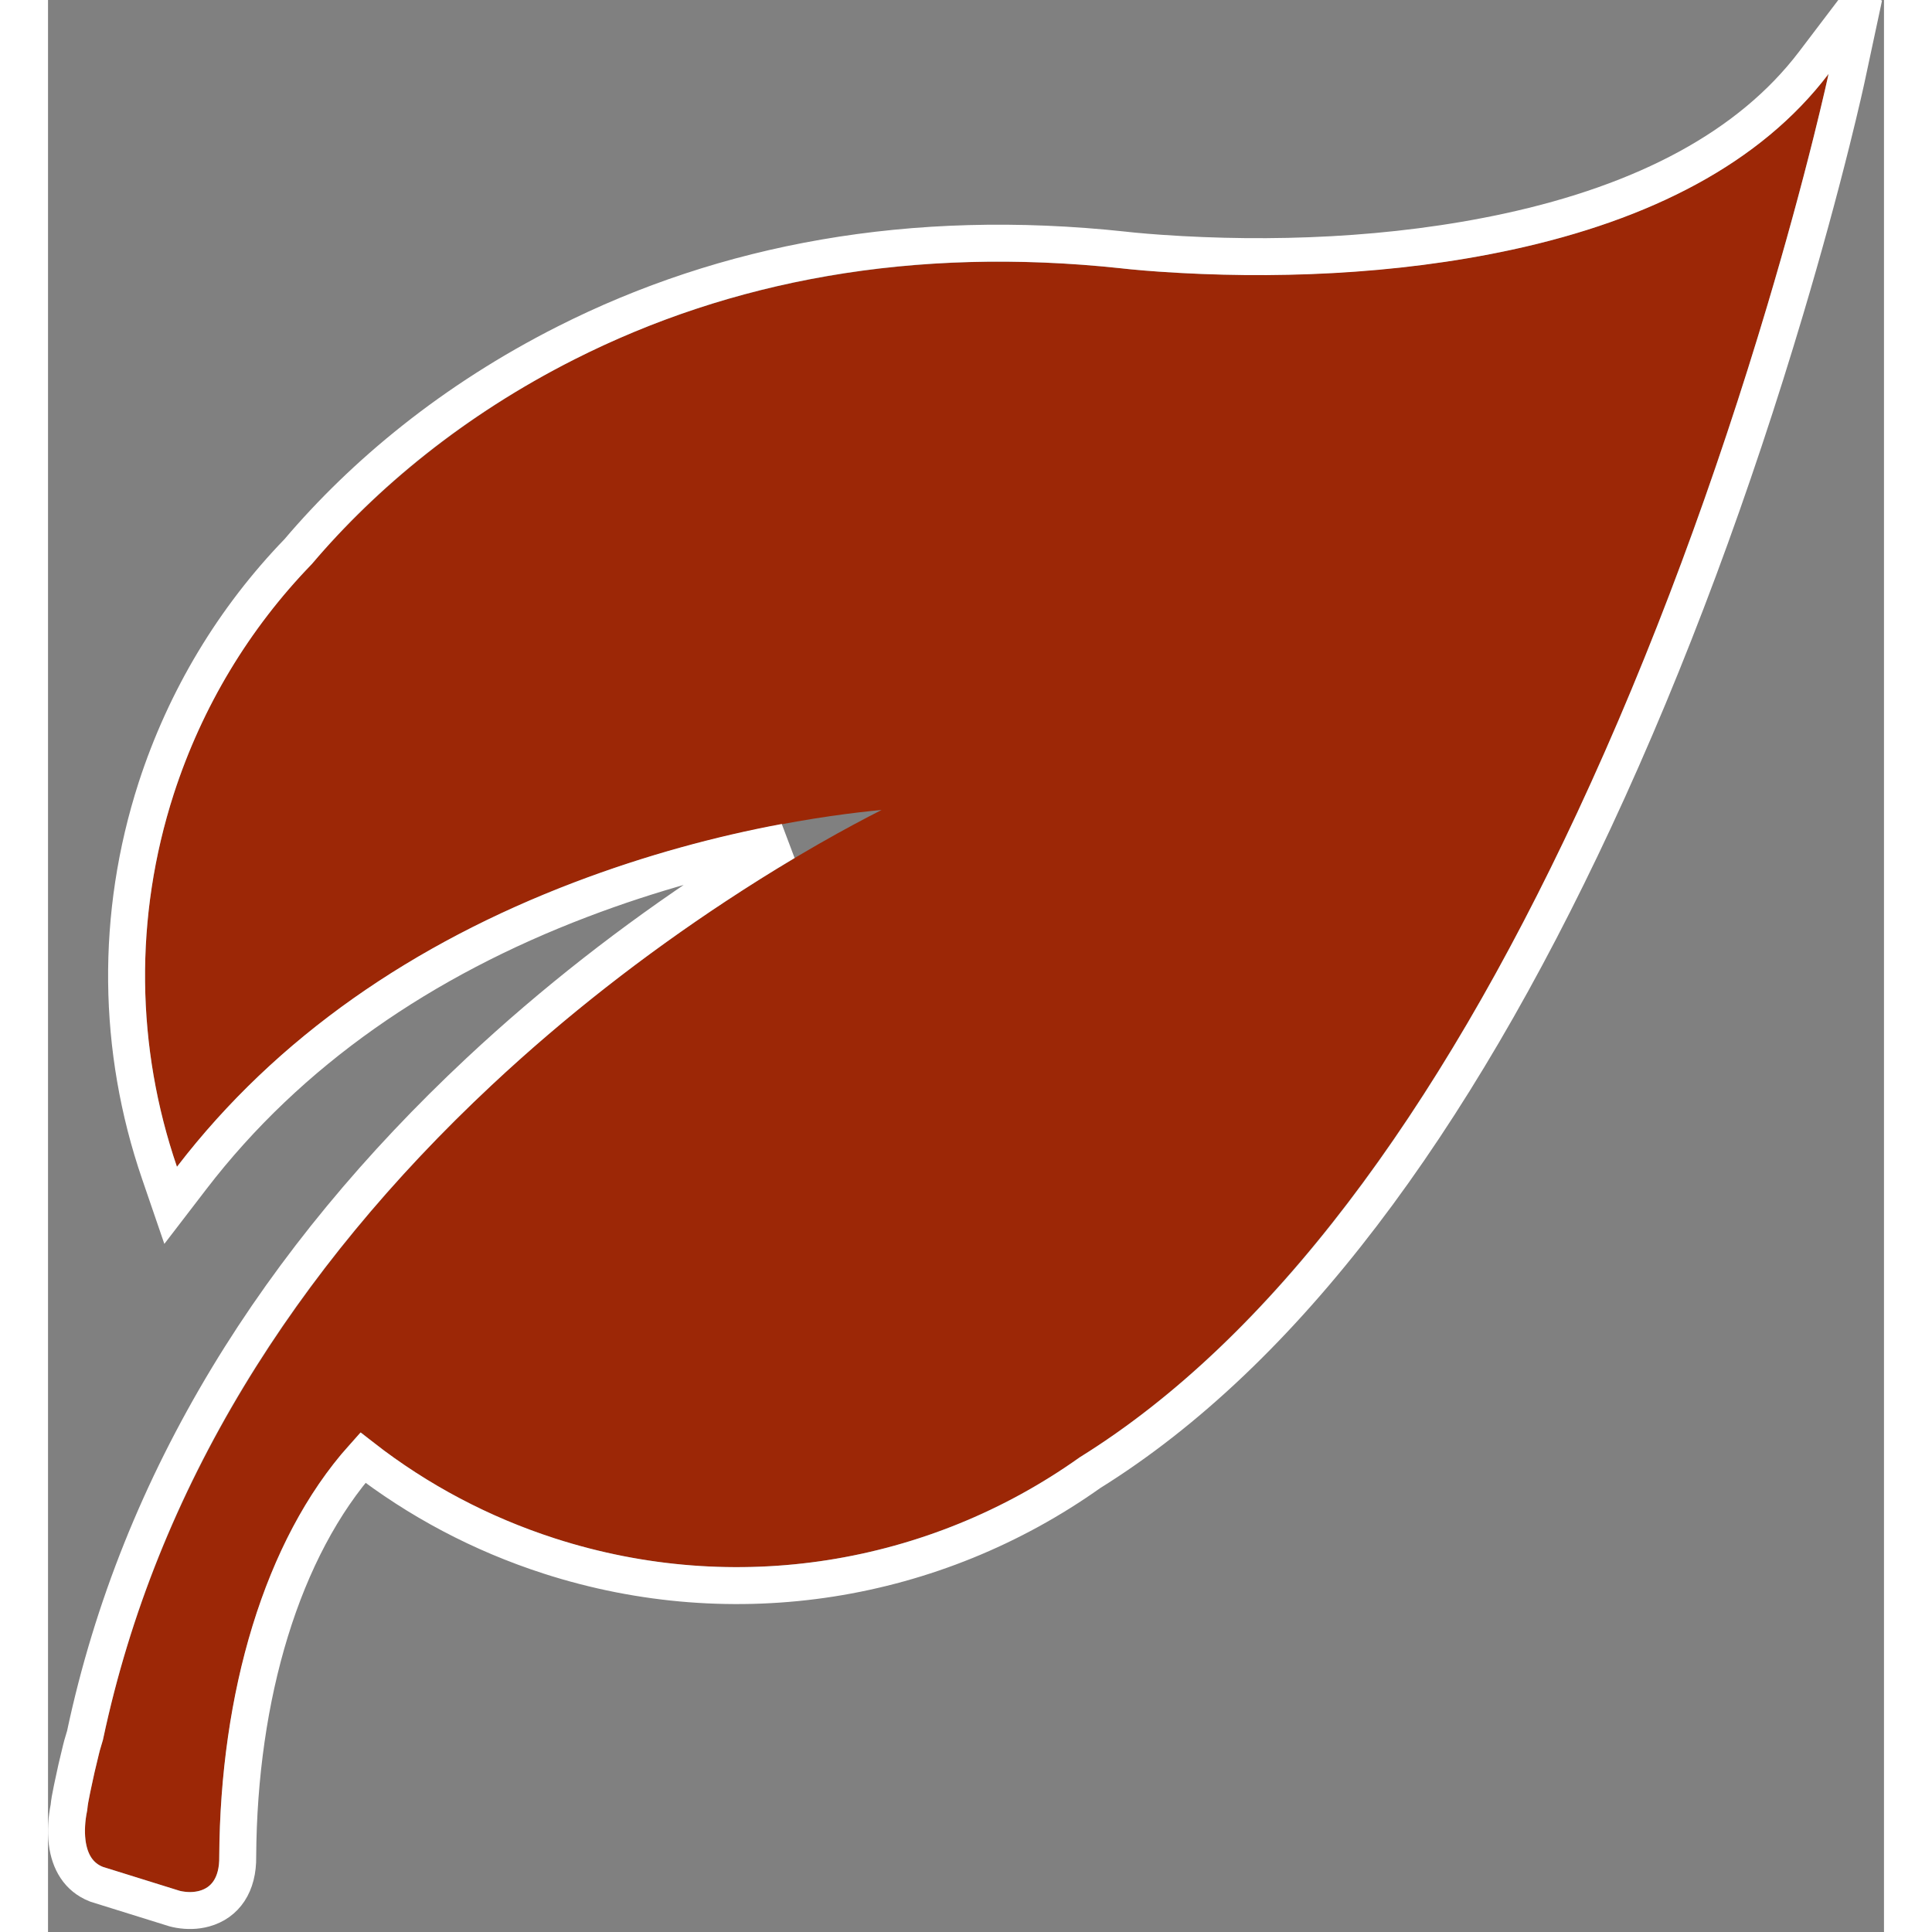
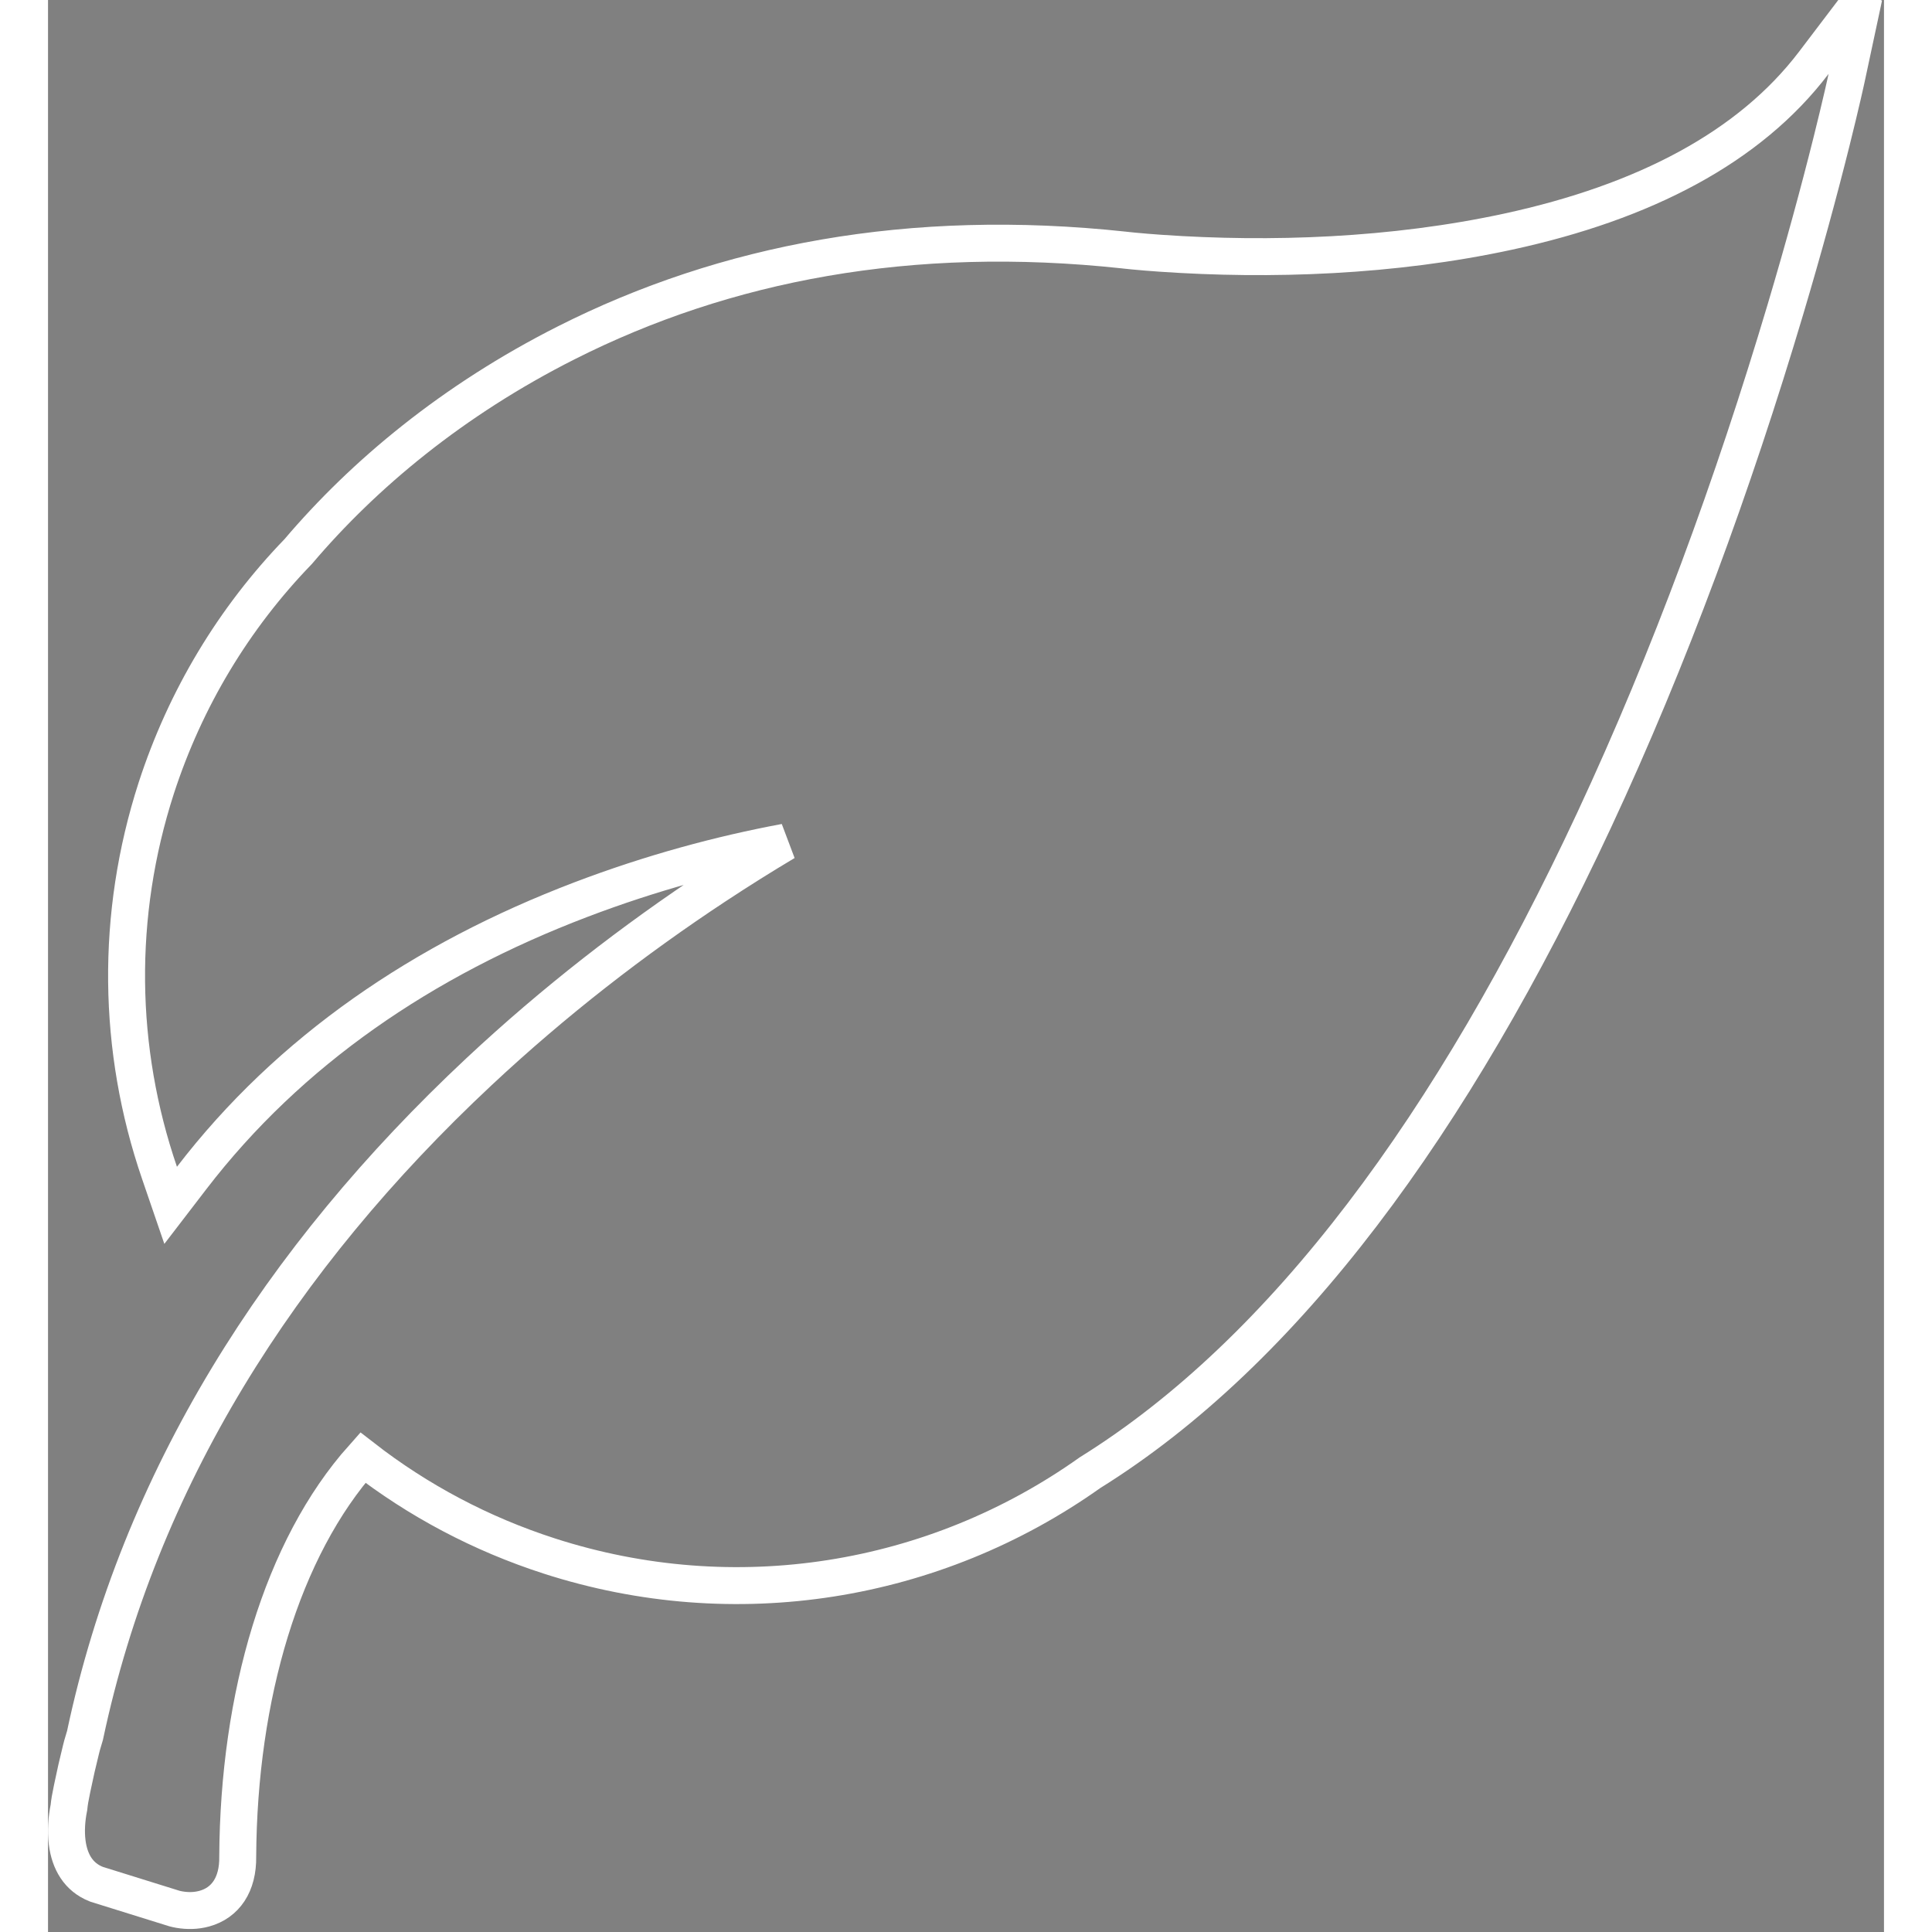
<svg xmlns="http://www.w3.org/2000/svg" xmlns:xlink="http://www.w3.org/1999/xlink" width="40px" height="40px" viewBox="0 0 497 523" version="1.1">
  <rect x="0" y="0" width="497" height="523" fill="#808080" stroke="none" />
  <title>leaf</title>
  <defs>
-     <path d="M280.688,52.65 C154.685,39.103 84.755,105.145 61.439,132.66 C44.89,149.738 31.902,170.72 24.048,194.907 C13.004,229.11 14.093,264.324 24.903,295.852 C85.641,216.698 187.364,201.906 215.657,199.262 C182.636,215.967 37.393,297.345 4.869,450.972 C4.527,452.232 4.092,453.461 3.796,454.736 C3.003,457.925 2.256,461.113 1.588,464.411 C1.199,466.277 0.779,468.128 0.608,470.041 C-0.154,473.65 -1.274,482.951 4.854,485.377 L25.618,491.848 C25.618,491.848 36.584,494.896 36.351,482.593 C36.584,441.531 47.347,395.522 74.738,367.789 C89.825,380.217 107.464,390.078 127.217,396.455 C177.254,412.6 229.469,402.832 269.303,374.493 C410.688,286.675 472.002,0 472.002,0 C419.321,69.386 280.688,52.65 280.688,52.65 Z" id="path-1" />
-   </defs>
+     </defs>
  <g id="Page-1" stroke="none" stroke-width="1" fill="none" fill-rule="evenodd">
    <g id="leaf" transform="translate(10, 20)" fill-rule="nonzero">
      <g id="Shape">
        <use fill="#9C2706" fill-rule="evenodd" xlink:href="#path-1" />
        <path stroke="white" stroke-width="10" d="M272.073,378.658 C229.853,408.636 175.91,417.42 125.681,401.213 C107.218,395.253 90.226,386.234 75.222,374.579 C53.275,399.182 41.608,439.194 41.351,482.564 C41.475,490.184 38.003,495.119 32.308,496.68 C30.018,497.308 27.741,497.305 25.597,496.947 C25.038,496.853 24.592,496.752 24.279,496.665 L24.131,496.621 L3.188,490.095 L3.013,490.026 C-1.715,488.154 -4.151,484.002 -4.813,478.782 C-5.21,475.658 -4.956,472.323 -4.344,469.298 C-4.203,467.866 -3.971,466.557 -3.541,464.505 C-3.488,464.252 -3.488,464.252 -3.436,464.002 C-3.371,463.694 -3.343,463.561 -3.313,463.417 C-2.681,460.301 -1.957,457.152 -1.075,453.607 C-0.893,452.823 -0.729,452.249 -0.355,451.018 C-0.168,450.405 -0.076,450.097 0.009,449.791 C14.727,380.433 52.671,320.631 106.661,270.12 C126.923,251.164 148.533,234.424 170.611,219.861 C177.165,215.539 183.497,211.577 189.546,207.975 C172.097,211.224 153.333,216.262 134.227,223.538 C91.653,239.751 55.377,264.352 28.87,298.896 L23.196,306.29 L20.173,297.474 C8.71,264.041 8.192,227.742 19.292,193.362 C27.2,169.012 40.331,147.294 57.732,129.3 C75.482,108.387 99.55,88.325 130.302,72.794 C173.272,51.091 223.515,41.474 281.223,47.679 L281.287,47.686 C281.383,47.698 281.59,47.722 281.904,47.756 C282.439,47.814 283.073,47.88 283.802,47.95 C285.901,48.154 288.336,48.358 291.078,48.548 C320.888,50.621 354.075,49.459 385.28,42.701 C422.046,34.739 450.621,19.892 468.02,-3.024 L481.582,-20.887 L476.891,1.046 C476.847,1.254 476.76,1.65 476.632,2.23 C476.419,3.189 476.163,4.319 475.865,5.613 C475.013,9.302 473.987,13.577 472.785,18.389 C469.352,32.123 465.189,47.419 460.28,63.89 C446.252,110.954 429.054,158.024 408.548,201.991 C370.268,284.068 324.987,345.736 272.073,378.658 Z" />
      </g>
    </g>
  </g>
</svg>